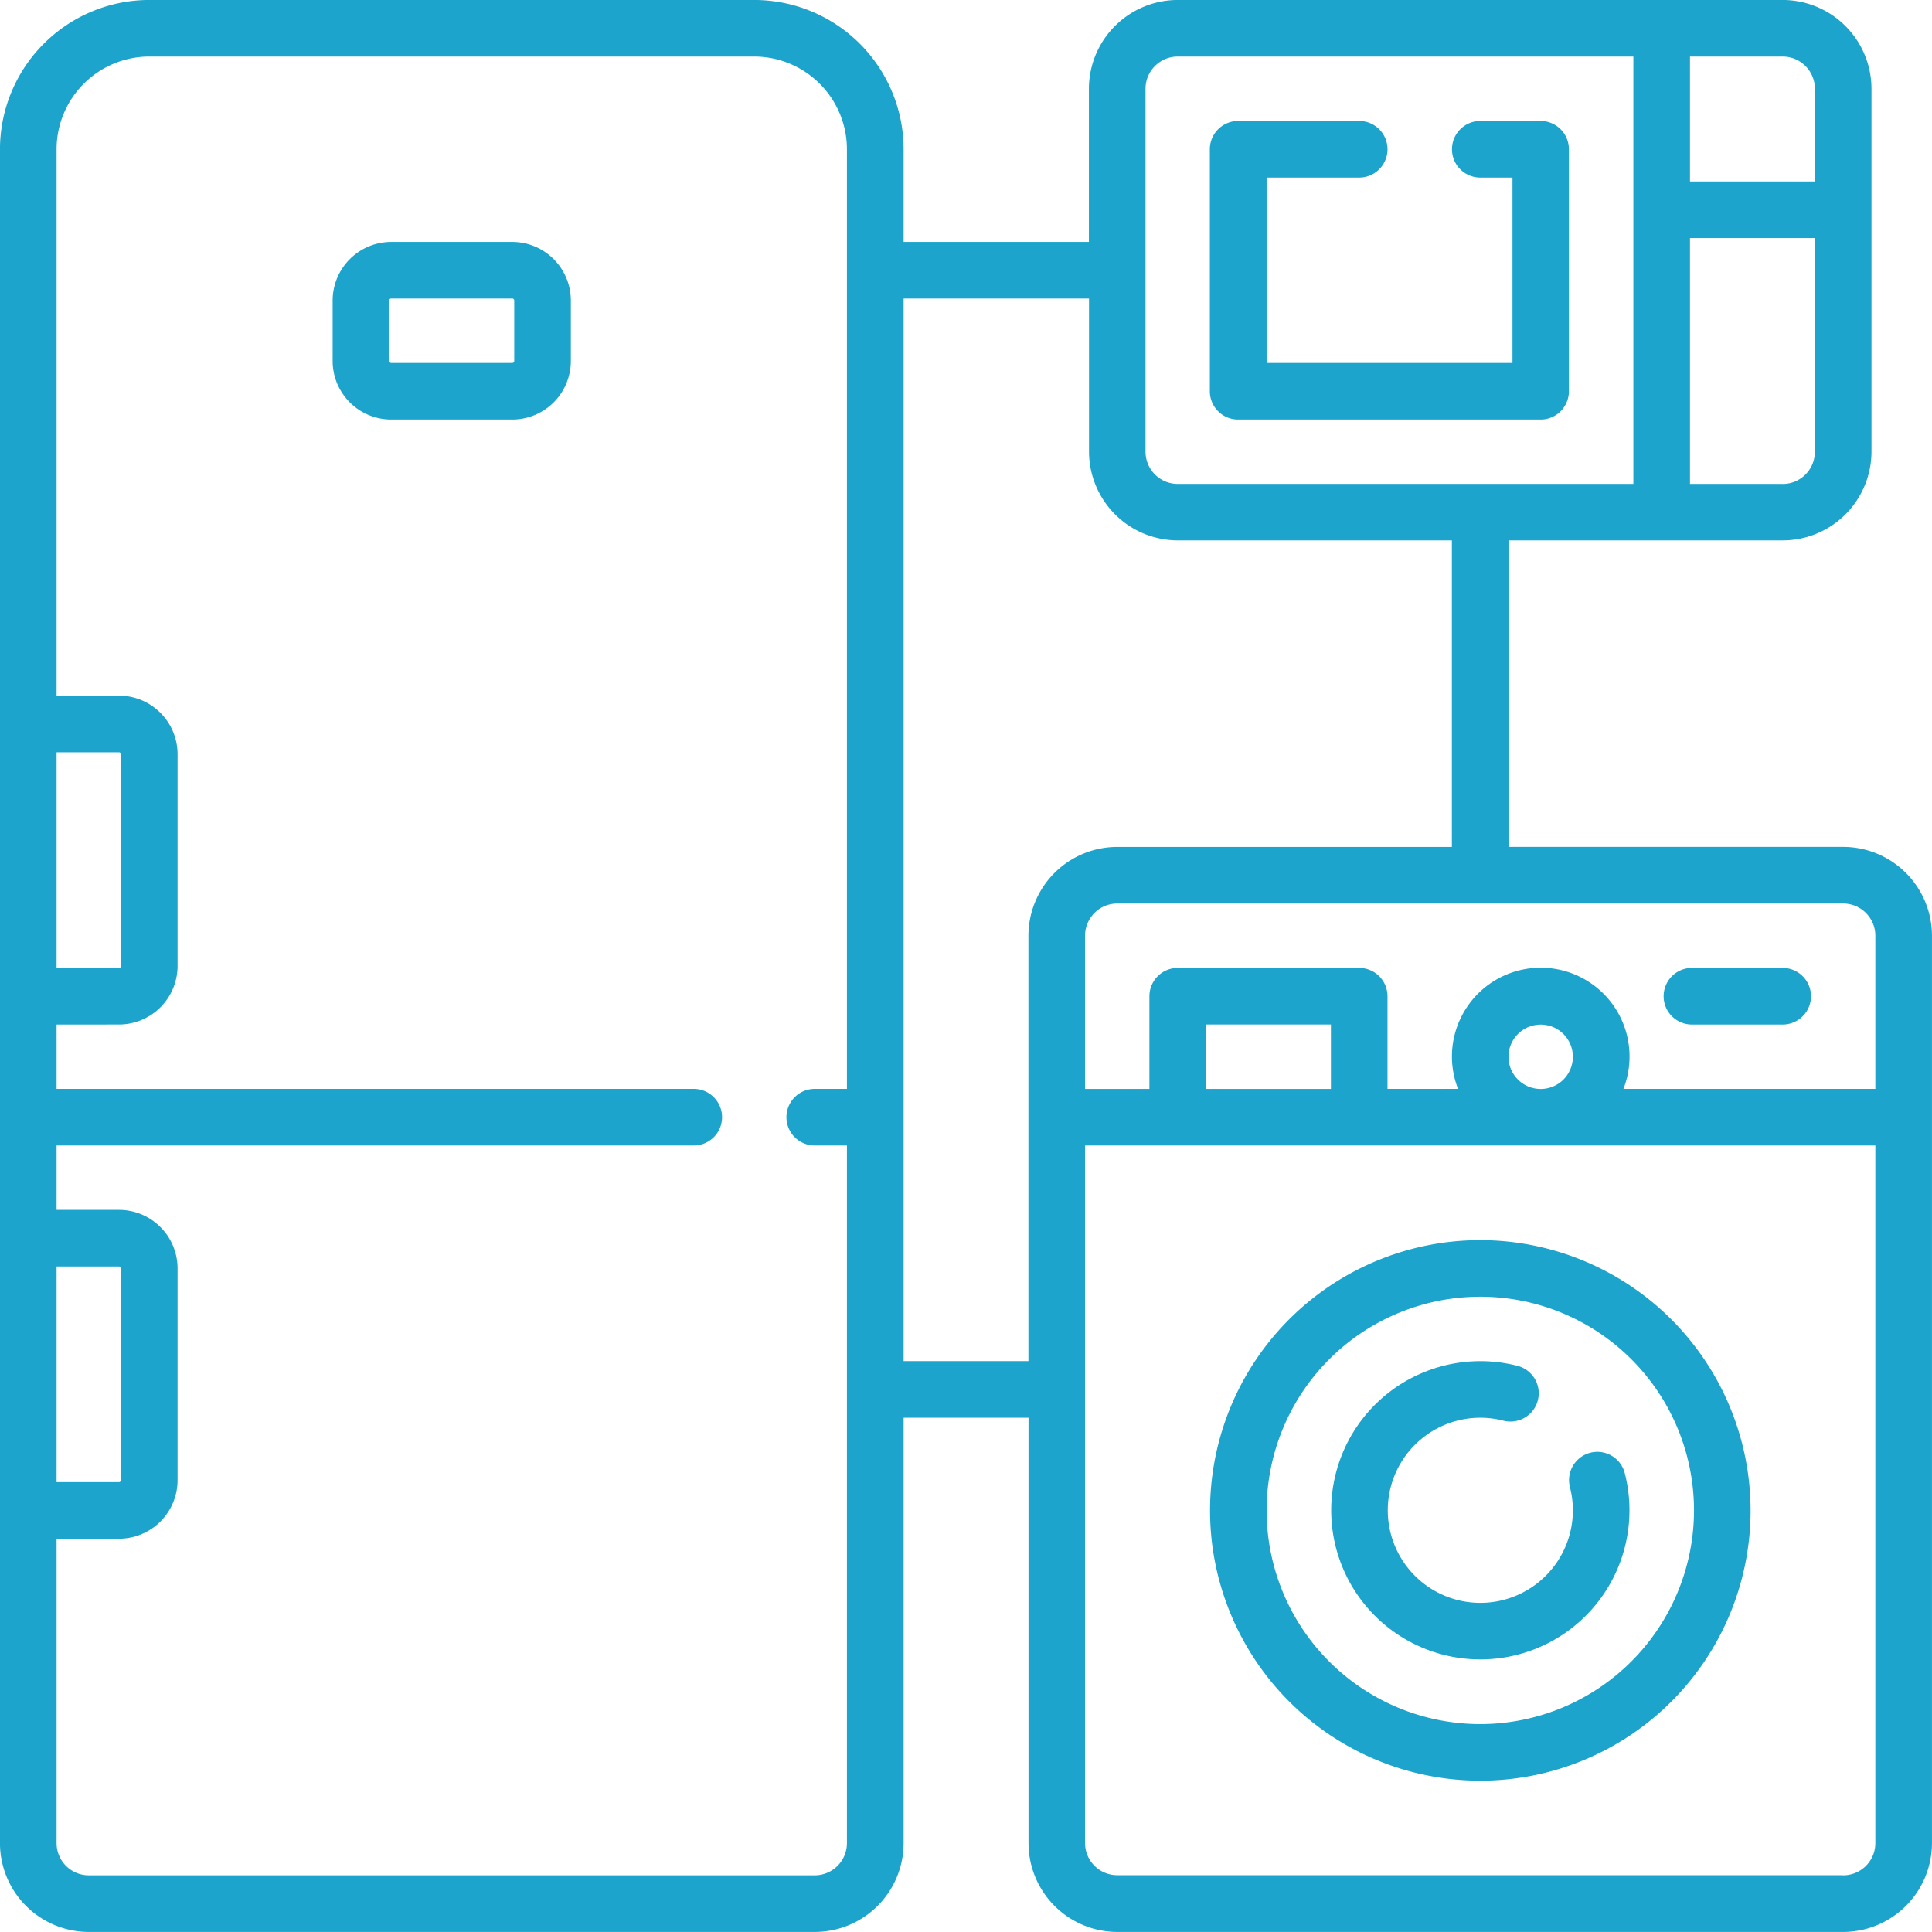
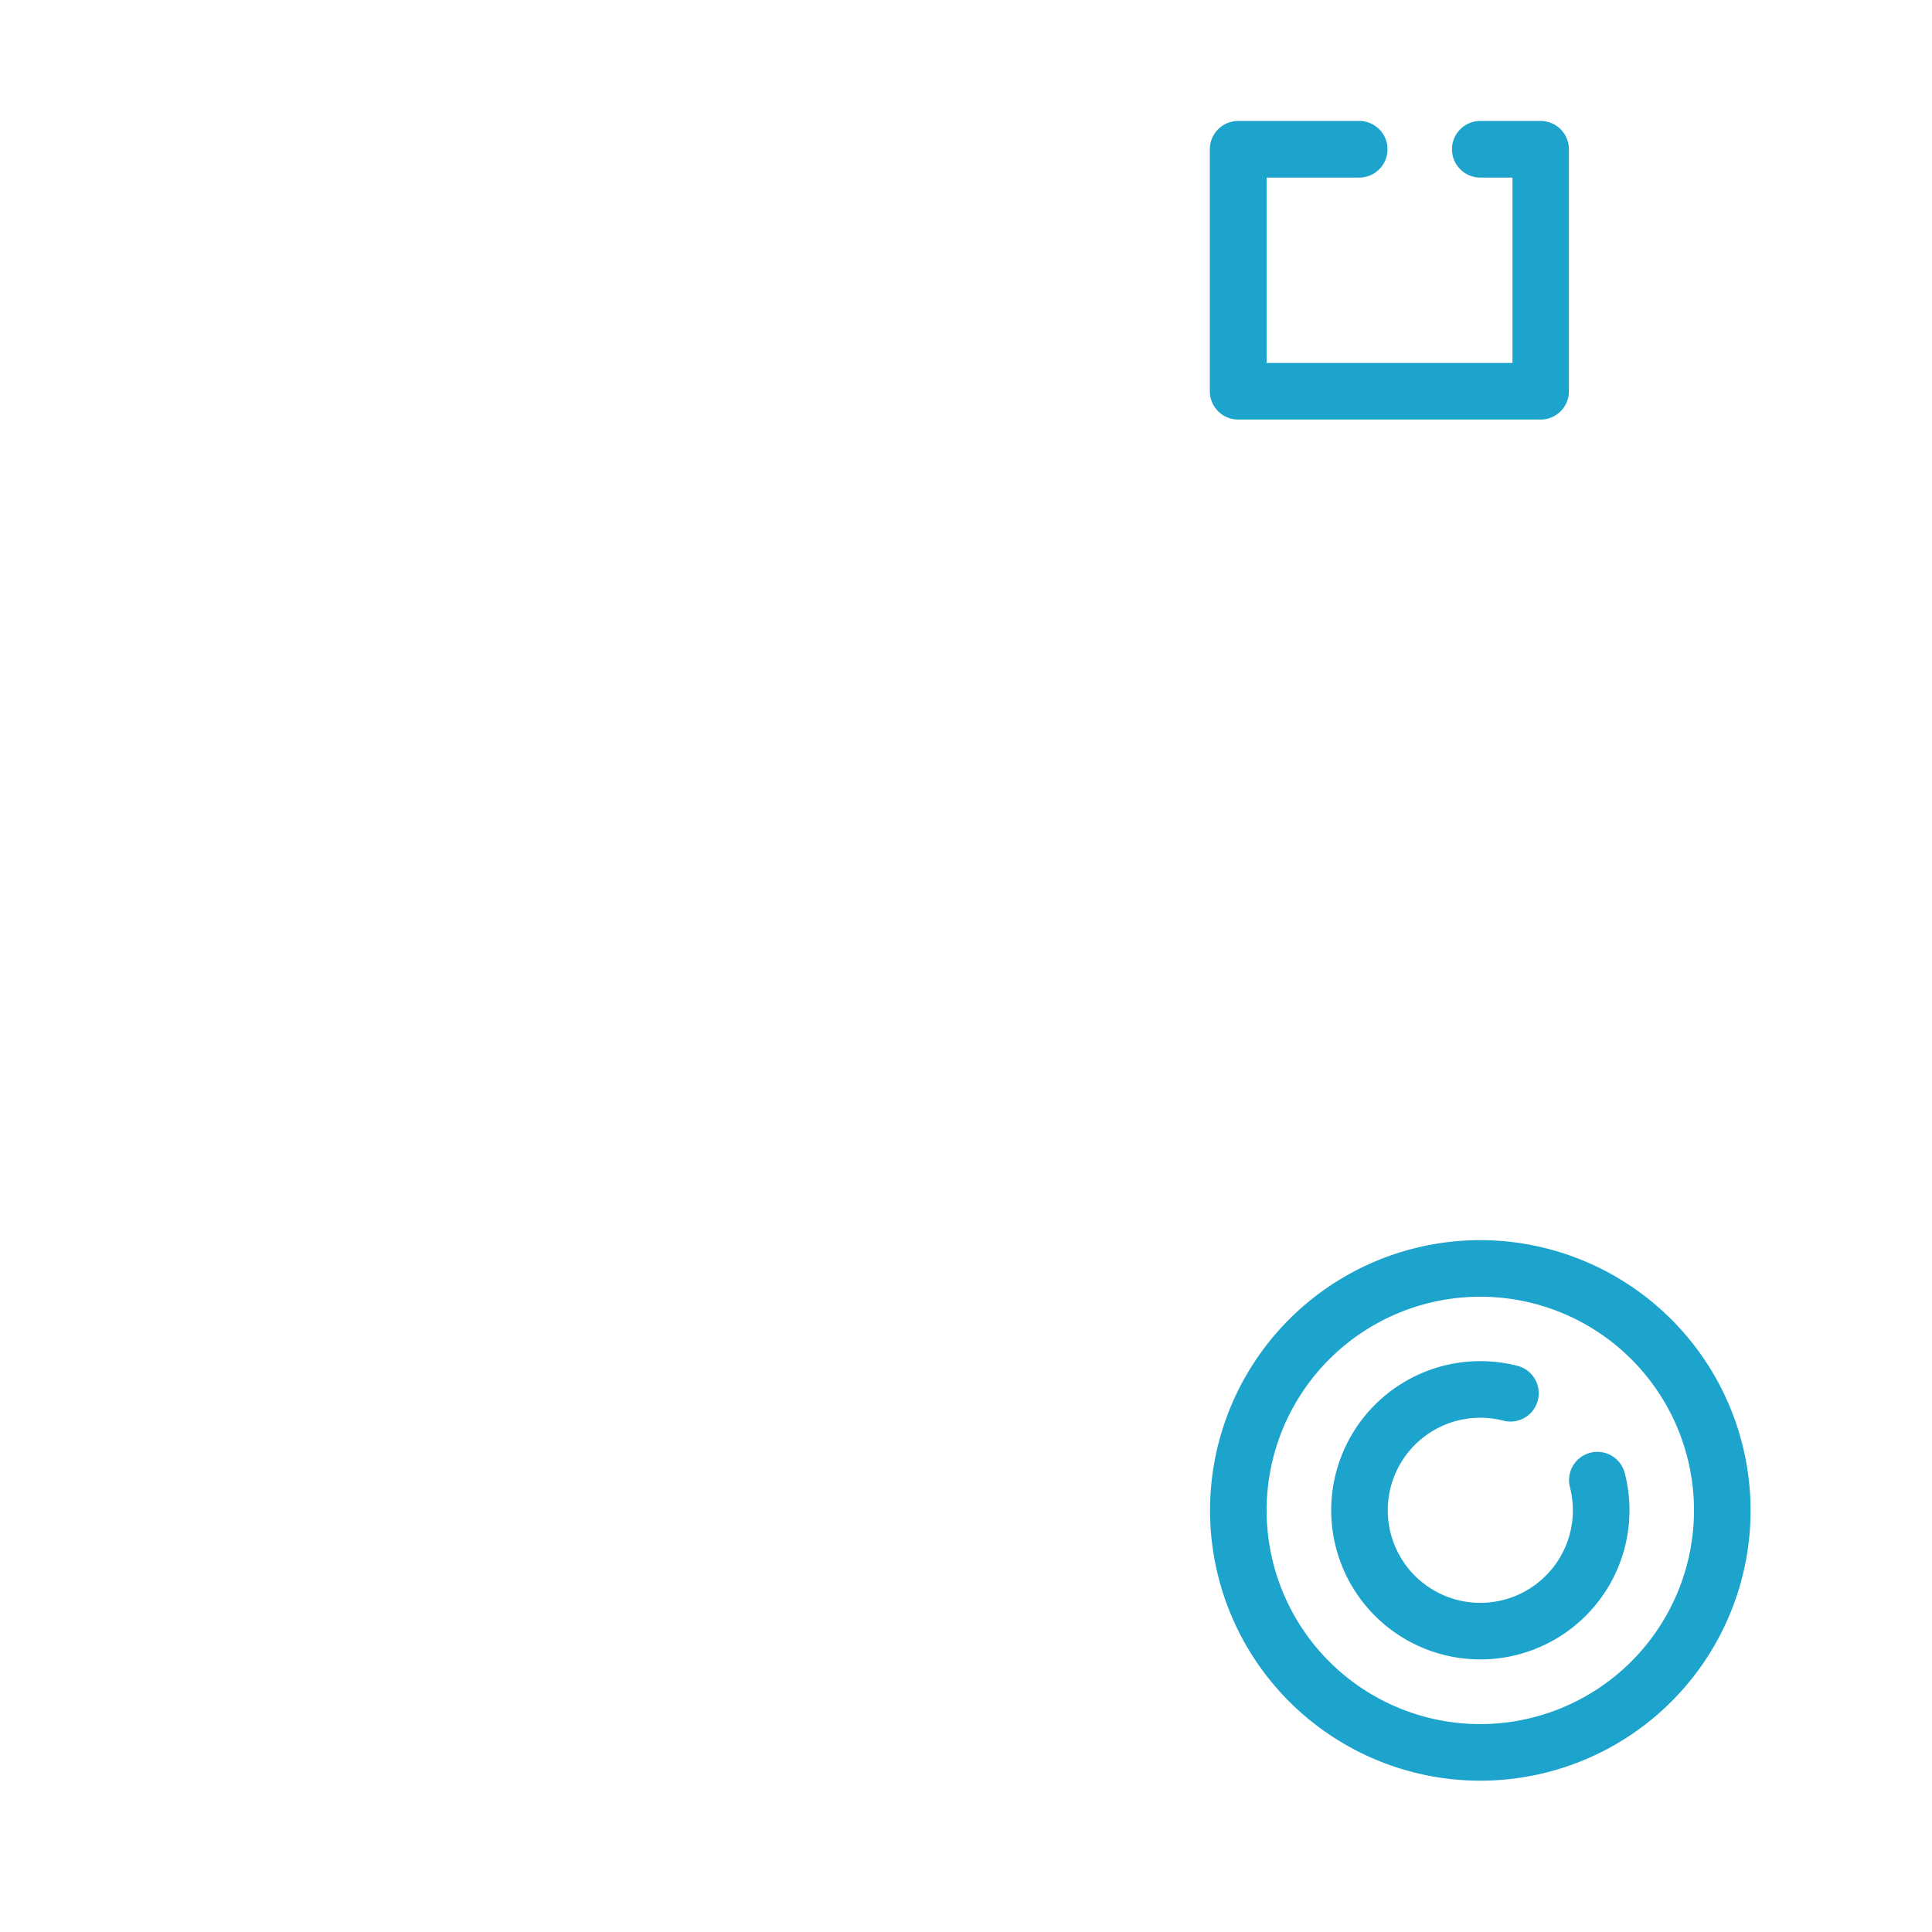
<svg xmlns="http://www.w3.org/2000/svg" width="65.422" height="65.421" viewBox="0 0 65.422 65.421">
  <defs>
    <style>.a{fill:#1ca4cc;}</style>
  </defs>
  <g transform="translate(0 0)">
-     <path class="a" d="M62.415,28.679H51.082V18.3h9.285A3.01,3.01,0,0,0,63.374,15.3V3.007A3.011,3.011,0,0,0,60.367,0H39.881a3.01,3.01,0,0,0-3.007,3.007V8.194H30.6V5.055A5.061,5.061,0,0,0,25.541,0H5.056A5.061,5.061,0,0,0,0,5.055V62.414a3.011,3.011,0,0,0,3.007,3.007H27.59A3.01,3.01,0,0,0,30.6,62.414V48.009h4.229V62.414a3.01,3.01,0,0,0,3.007,3.007H62.415a3.011,3.011,0,0,0,3.007-3.007V31.686a3.01,3.01,0,0,0-3.007-3.007Zm1.09,3.007v5.187H54.974a3.007,3.007,0,1,0-5.6,0H46.985V33.735a.959.959,0,0,0-.958-.958H39.881a.959.959,0,0,0-.958.958v3.139h-2.18V31.686a1.091,1.091,0,0,1,1.09-1.09H62.415a1.091,1.091,0,0,1,1.09,1.09Zm-12.423,4.1a1.09,1.09,0,1,1,1.09,1.09A1.091,1.091,0,0,1,51.082,35.783ZM40.84,36.874V34.693h4.229v2.181ZM60.367,16.388H57.228V8.062h4.229V15.3a1.091,1.091,0,0,1-1.09,1.09Zm1.09-13.382V6.146H57.228V1.916h3.139a1.092,1.092,0,0,1,1.091,1.09Zm-22.666,0a1.091,1.091,0,0,1,1.09-1.09h15.43V16.388H39.881a1.091,1.091,0,0,1-1.09-1.09ZM1.917,42.887H4.031a.066.066,0,0,1,.066.066v7.17a.066.066,0,0,1-.066.066H1.917Zm0-17.412H4.031a.066.066,0,0,1,.066.066v7.17a.066.066,0,0,1-.066.066H1.917ZM28.68,62.414a1.091,1.091,0,0,1-1.09,1.09H3.007a1.091,1.091,0,0,1-1.09-1.09V52.105H4.031a1.984,1.984,0,0,0,1.983-1.983v-7.17A1.985,1.985,0,0,0,4.031,40.97H1.917V38.79H23.493a.958.958,0,1,0,0-1.917H1.917v-2.18H4.031a1.985,1.985,0,0,0,1.983-1.983v-7.17a1.985,1.985,0,0,0-1.983-1.983H1.917V5.055A3.142,3.142,0,0,1,5.056,1.916H25.541A3.142,3.142,0,0,1,28.68,5.055V36.873H27.59a.958.958,0,1,0,0,1.917h1.09V62.414ZM30.6,46.092V10.111h6.278V15.3A3.01,3.01,0,0,0,39.881,18.3h9.284V28.68H37.833a3.01,3.01,0,0,0-3.007,3.007V46.092ZM62.415,63.5H37.833a1.091,1.091,0,0,1-1.09-1.09V38.79H63.505V62.414a1.091,1.091,0,0,1-1.09,1.09Zm0,0" transform="translate(-0.001 -0.001)" />
-     <path class="a" d="M94.256,64.129h-4.1a1.985,1.985,0,0,0-1.983,1.983V68.16a1.985,1.985,0,0,0,1.983,1.983h4.1a1.985,1.985,0,0,0,1.983-1.983V66.111A1.985,1.985,0,0,0,94.256,64.129Zm.066,4.031a.066.066,0,0,1-.066.066h-4.1a.066.066,0,0,1-.066-.066V66.111a.066.066,0,0,1,.066-.066h4.1a.066.066,0,0,1,.066.066Zm0,0" transform="translate(-76.909 -55.936)" />
-     <path class="a" d="M441.845,258.433h3.073a.958.958,0,1,0,0-1.917h-3.073a.958.958,0,1,0,0,1.917Zm0,0" transform="translate(-384.552 -223.74)" />
    <path class="a" d="M329.8,328.66a9.152,9.152,0,1,0,9.152,9.152A9.163,9.163,0,0,0,329.8,328.66Zm0,16.388a7.236,7.236,0,1,1,7.236-7.236A7.244,7.244,0,0,1,329.8,345.048Zm0,0" transform="translate(-279.673 -286.666)" />
    <path class="a" d="M361.494,363.828a.958.958,0,0,0-.689,1.167,3.134,3.134,0,1,1-2.254-2.253.958.958,0,0,0,.478-1.856,5.05,5.05,0,1,0,3.632,3.631A.959.959,0,0,0,361.494,363.828Zm0,0" transform="translate(-307.643 -314.635)" />
    <path class="a" d="M321.6,42.173h10.243a.958.958,0,0,0,.958-.958V33.02a.959.959,0,0,0-.958-.958H329.8a.958.958,0,0,0,0,1.917h1.09v6.277h-8.326V33.979H325.7a.958.958,0,0,0,0-1.917h-4.1a.959.959,0,0,0-.958.958v8.194A.958.958,0,0,0,321.6,42.173Zm0,0" transform="translate(-279.674 -27.966)" />
  </g>
</svg>